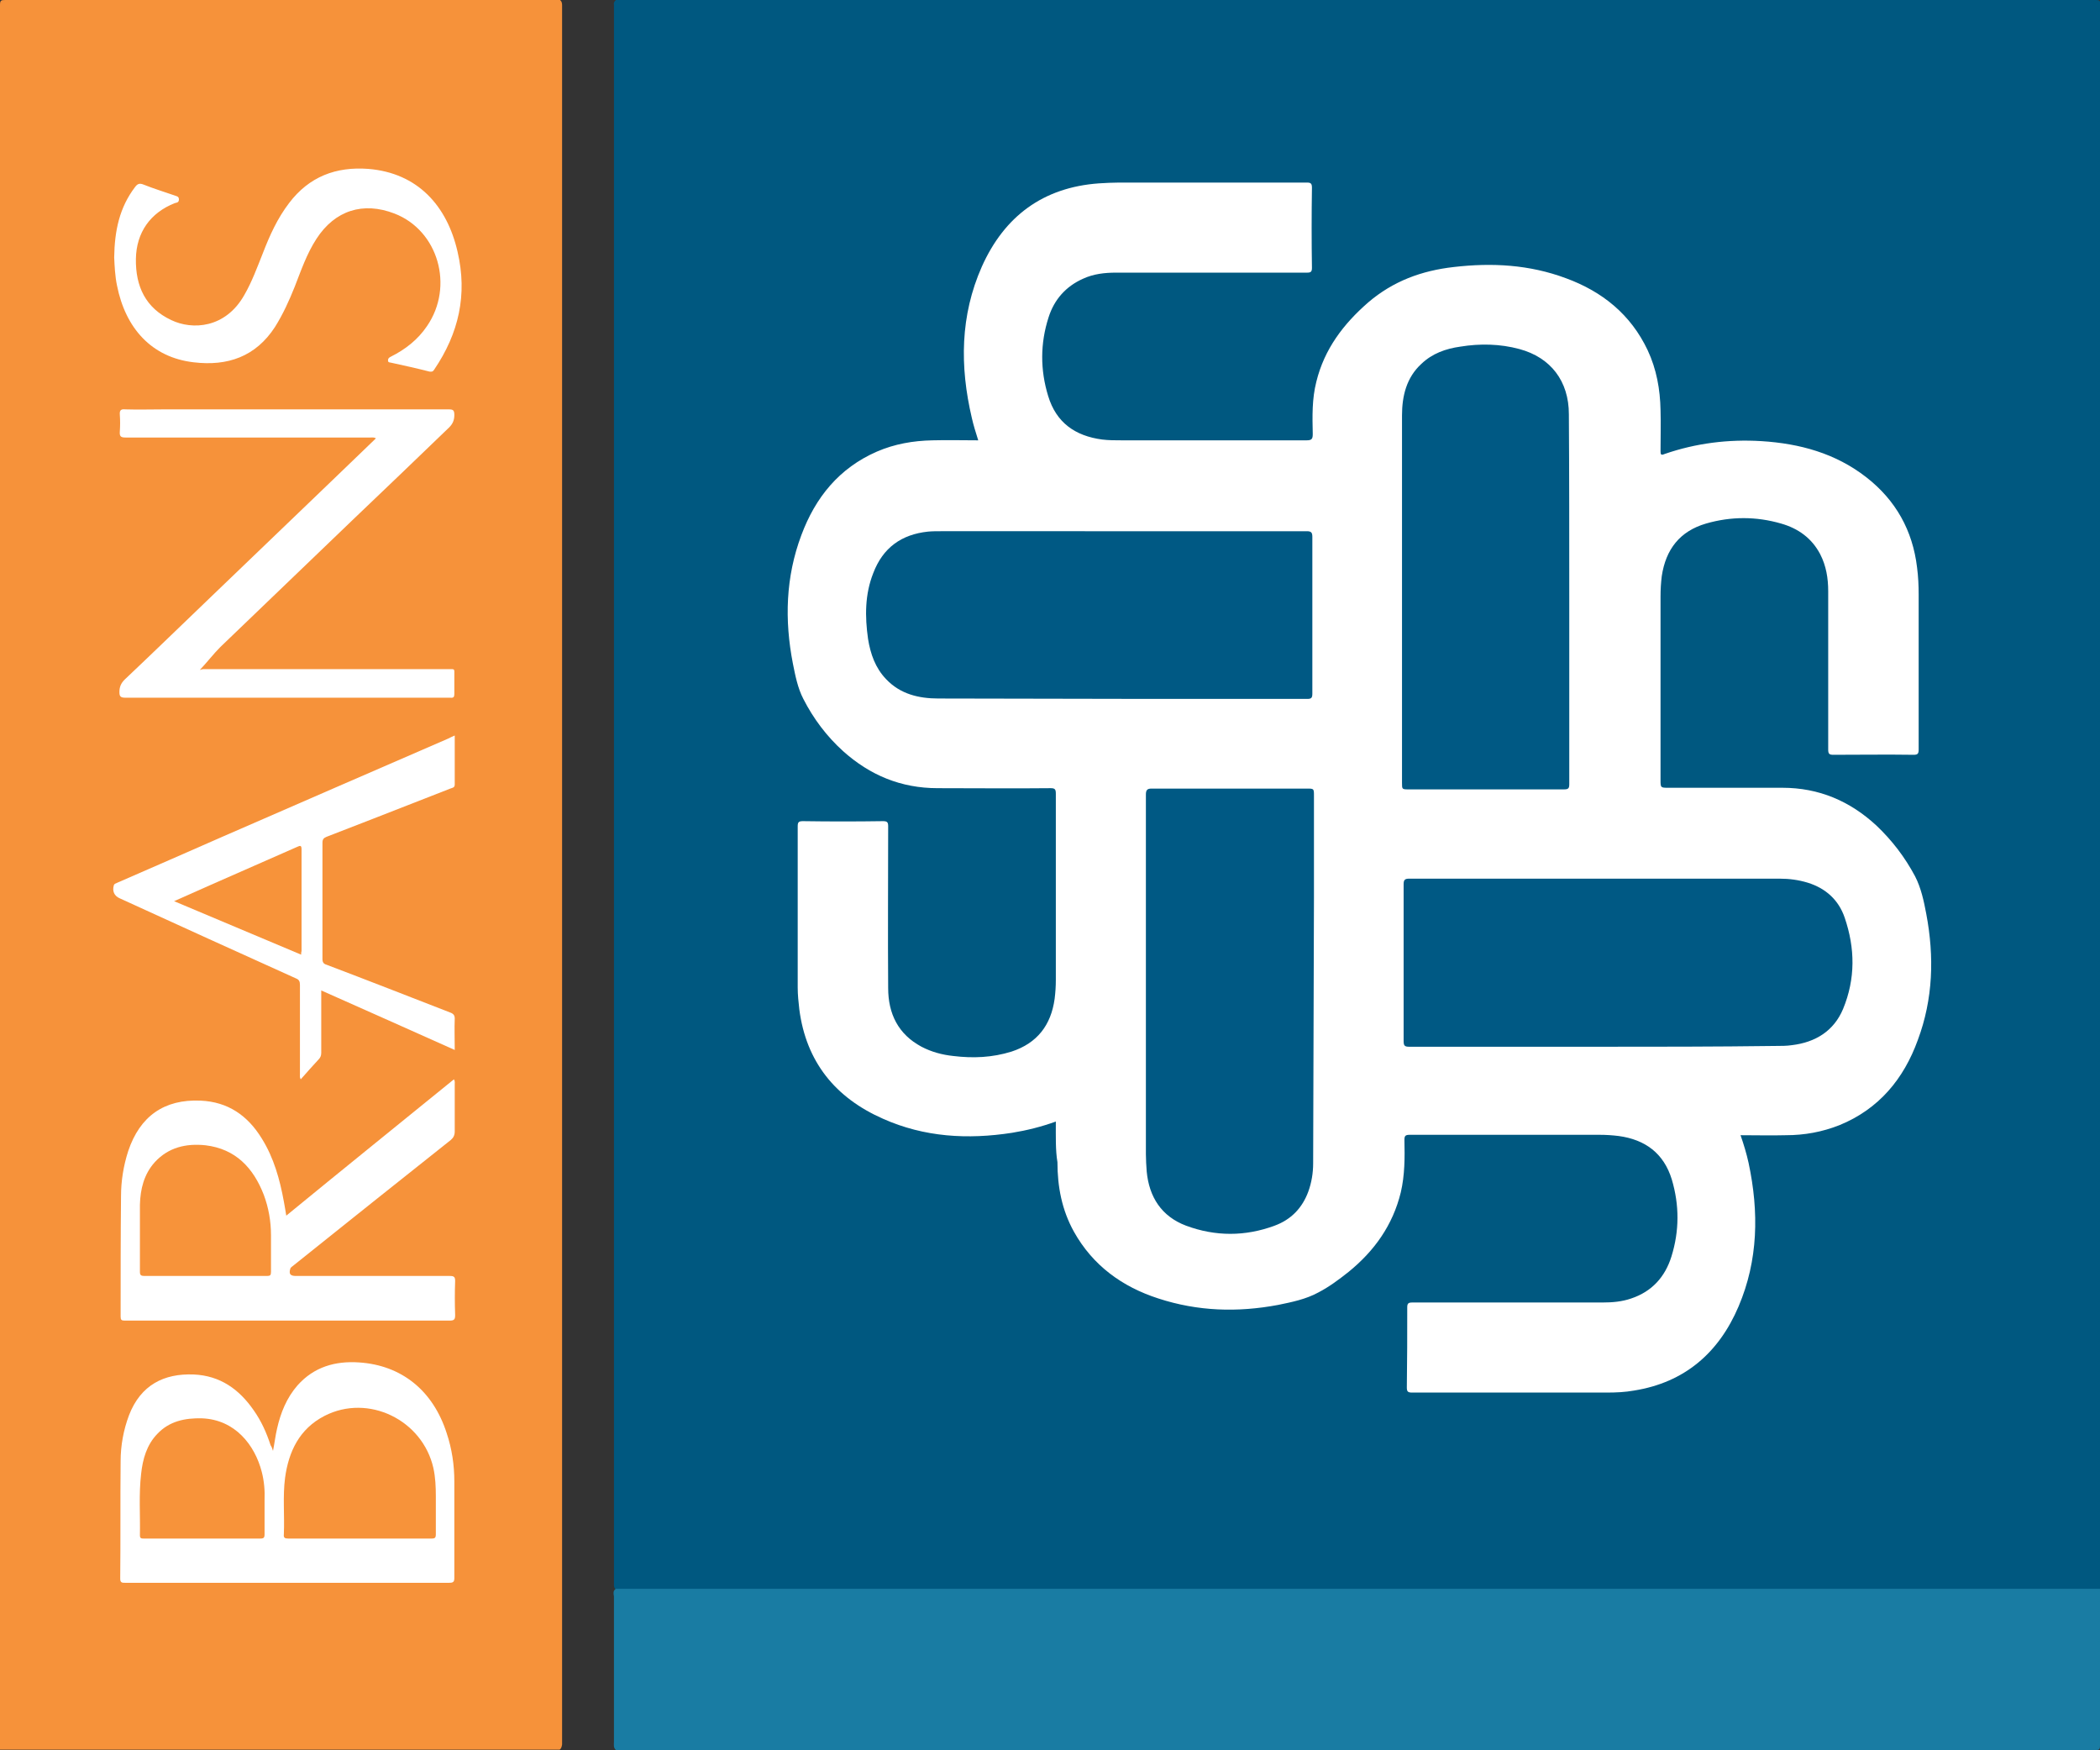
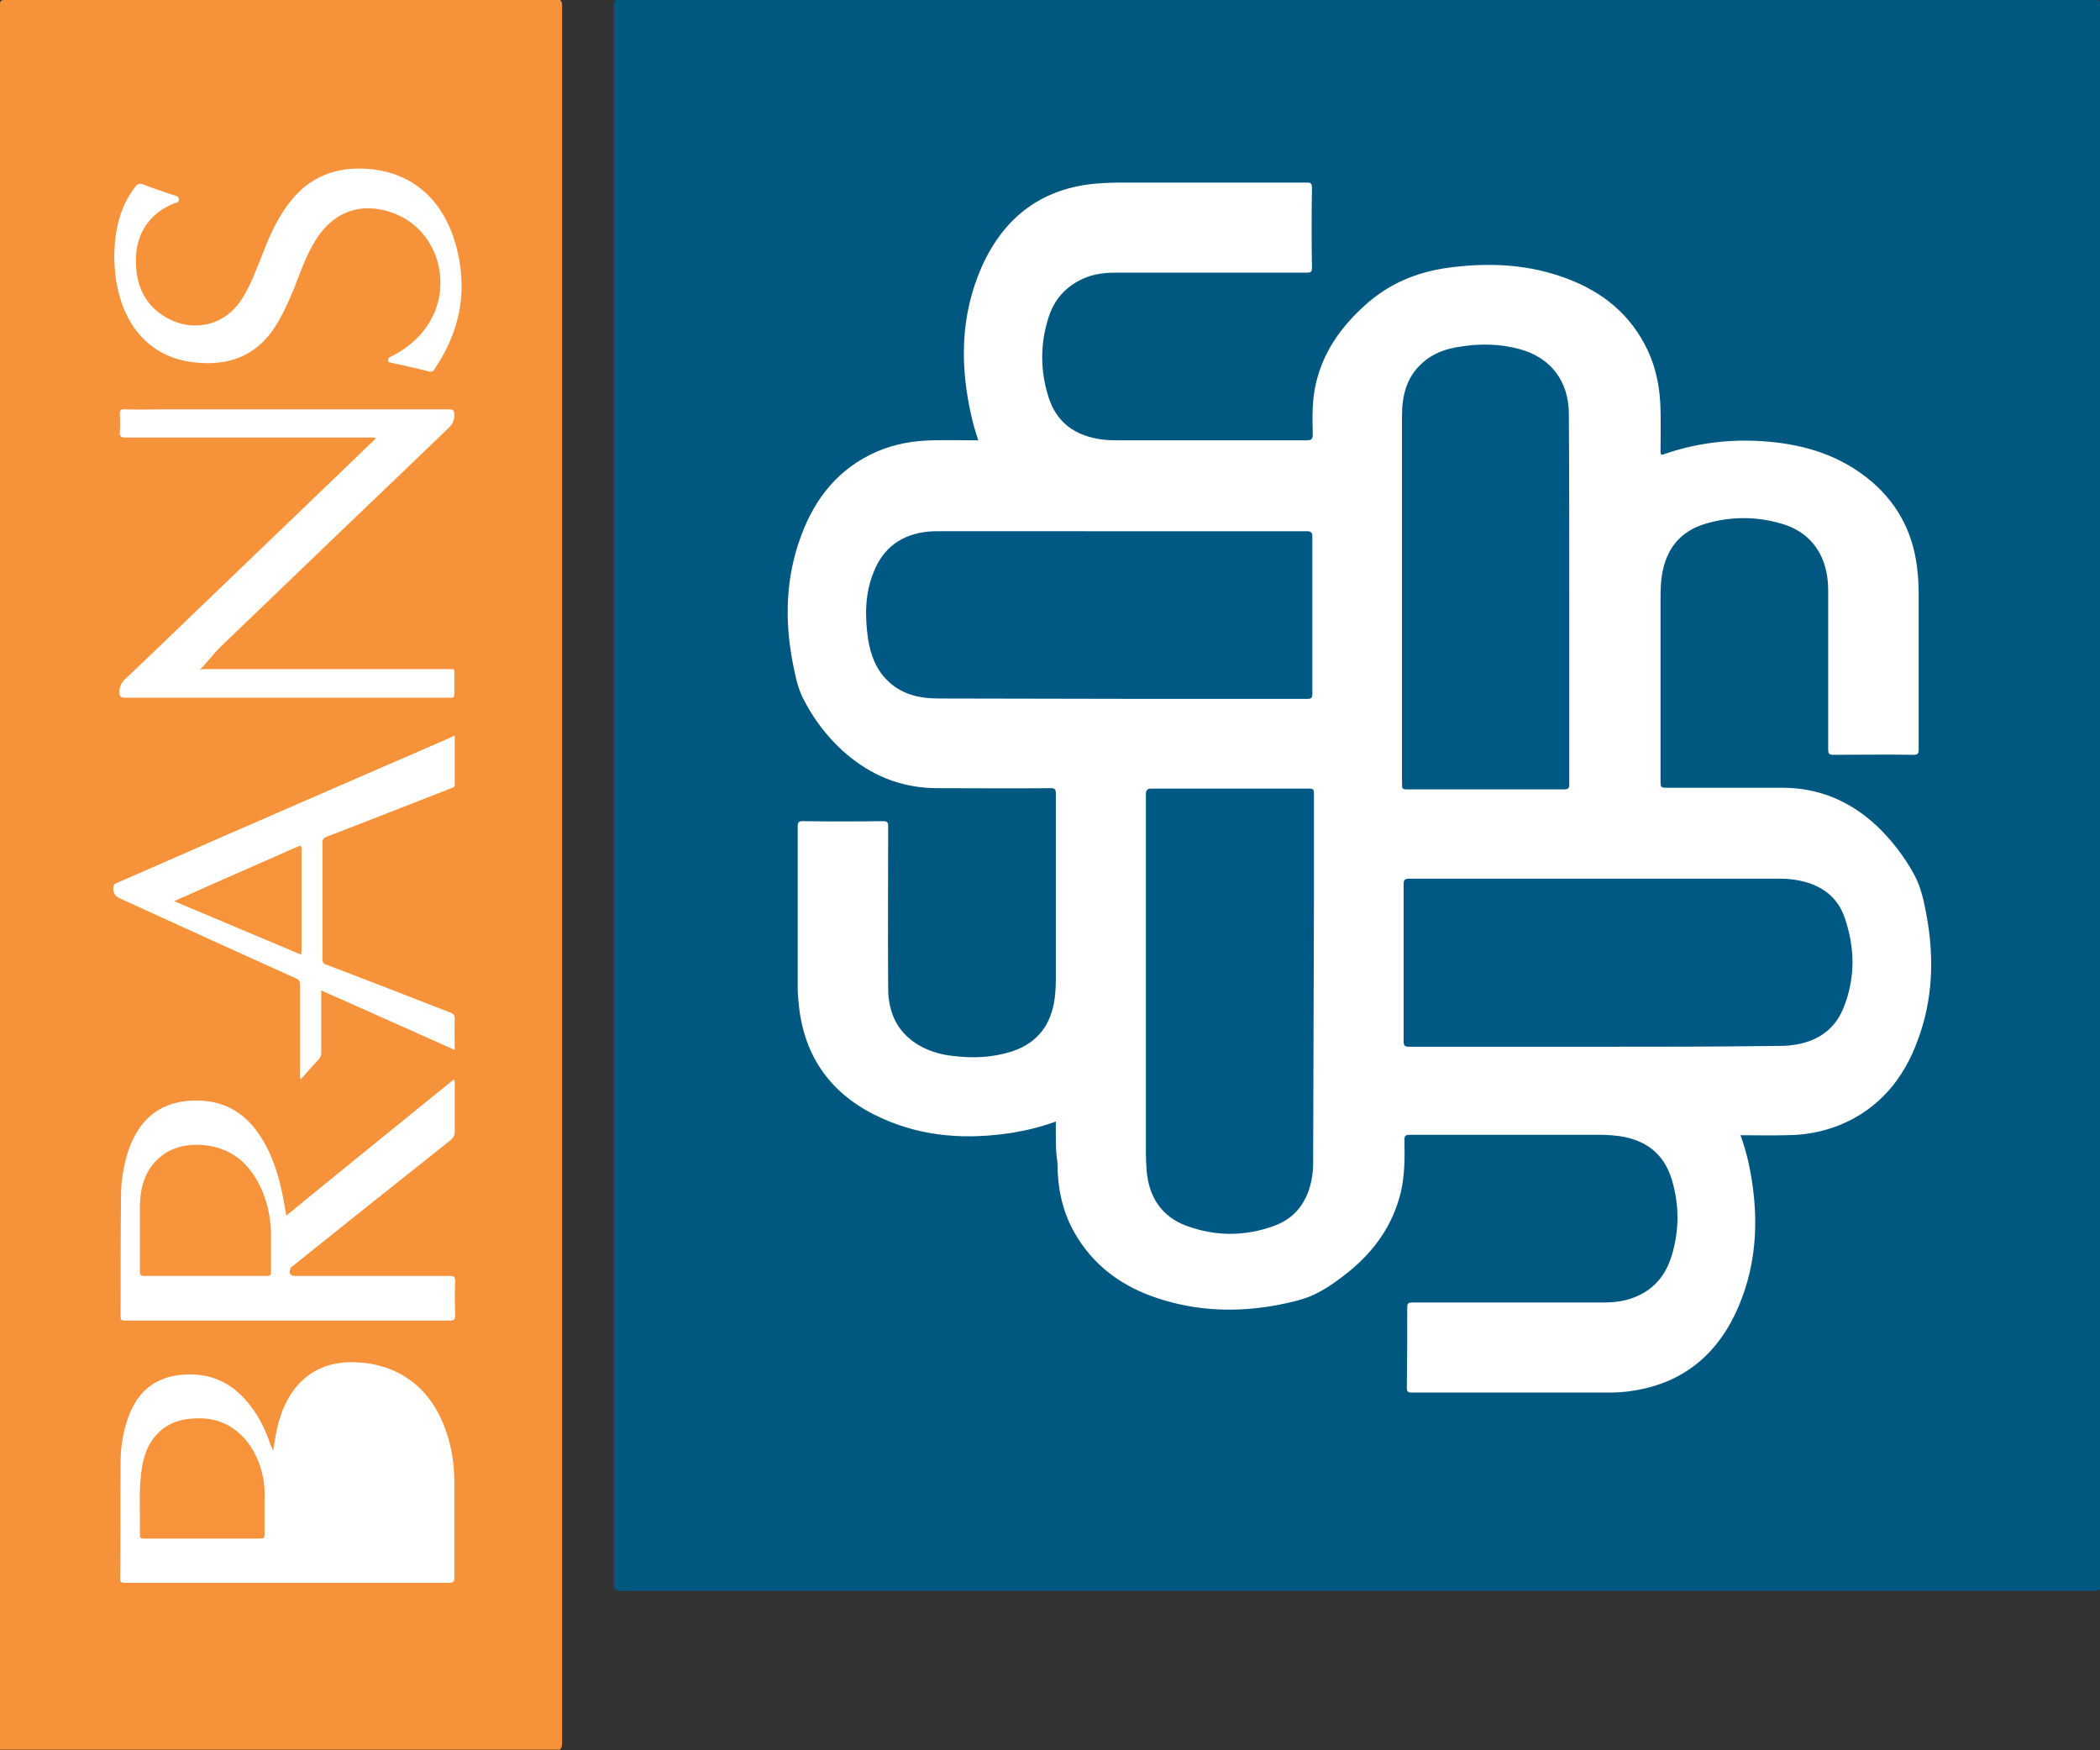
<svg xmlns="http://www.w3.org/2000/svg" version="1.1" id="Layer_1" x="0px" y="0px" viewBox="0 0 522.3 435.2" style="enable-background:new 0 0 522.3 435.2;" xml:space="preserve">
  <rect x="0" y="0" width="522.3" height="435.2" fill="#333333" stroke="none" />
  <style type="text/css"> .st0{fill:#005880;} .st1{fill:#F6923A;} .st2{fill:#197CA3;} .st3{fill:#FFFFFF;} .st4{fill:#005984;} .st5{fill:#F7933A;} </style>
  <g>
    <path class="st0" d="M153.2,0c122.7,0,245.3,0,368,0c1,0,1.2,0.2,1.2,1.2c0,131.3,0,262.6,0,393.9c-0.3,0.4-0.8,0.5-1.3,0.5 c-0.7,0-1.4,0-2.2,0c-120.8,0-241.6,0-362.4,0c-1.1,0-2.3,0.3-3.4-0.4c-0.4-0.3-0.4-0.8-0.4-1.2c0-0.7,0-1.4,0-2.2 c0-129.5,0-259,0-388.5c0-0.7,0-1.4,0-2C152.6,0.8,152.7,0.4,153.2,0z" />
    <path class="st1" d="M139.2,435.1c-46.4,0-92.8,0-139.2,0c0-0.4,0-0.8,0-1.2C0,289.7,0,145.5,0,1.2C0,0.1,0.3,0,1.3,0 c46,0,92,0,138,0c0.4,0.3,0.5,0.8,0.5,1.3c0,0.7,0,1.4,0,2c0,142.8,0,285.7,0,428.5c0,0.7,0,1.4,0,2 C139.7,434.4,139.6,434.8,139.2,435.1z" />
-     <path class="st2" d="M153.2,395.1c0.6,0,1.3,0,1.9,0c122.4,0,244.8,0,367.2,0c0,13,0,26,0,39c0,0.9-0.2,1.1-1.1,1.1 c-122.7,0-245.4,0-368,0c-0.7-0.6-0.5-1.4-0.5-2.1c0-6,0-12,0-18c0-6,0-12,0-18.1C152.6,396.3,152.4,395.5,153.2,395.1z" />
    <path class="st3" d="M262.6,278.9c-3.6,1.3-7.2,2.2-10.9,2.8c-11,1.7-21.8,1.1-32.1-3.5c-11.8-5.2-19.1-14.1-20.8-27.2 c-0.2-1.8-0.4-3.6-0.4-5.4c0-13.4,0-26.7,0-40.1c0-1,0.2-1.3,1.3-1.3c6.6,0.1,13.3,0.1,19.9,0c1.1,0,1.3,0.3,1.3,1.3 c0,13.4-0.1,26.8,0,40.2c0,6.4,2.5,11.5,8.3,14.6c2.5,1.3,5.1,2,7.9,2.3c4.9,0.6,9.7,0.4,14.5-1.1c6.4-2.1,9.8-6.6,10.7-13.1 c0.2-1.6,0.3-3.1,0.3-4.7c0-15.4,0-30.9,0-46.3c0-1.1-0.2-1.4-1.3-1.4c-9.4,0.1-18.7,0-28.1,0c-9.1,0-16.8-3.2-23.5-9.2 c-4.1-3.7-7.4-8.1-9.9-13c-1.4-2.7-2-5.8-2.6-8.8c-2.1-10.8-1.8-21.5,2.1-31.9c3.5-9.4,9.4-16.7,18.8-20.8c4.4-1.9,9-2.7,13.8-2.8 c3.8-0.1,7.5,0,11.4,0c-0.6-1.9-1.2-3.8-1.6-5.6c-3-12.8-2.9-25.4,2.5-37.6c5.6-12.5,15.2-19.7,29.1-20.7c1.7-0.1,3.4-0.2,5.1-0.2 c15.5,0,31,0,46.6,0c1,0,1.3,0.2,1.3,1.3c-0.1,6.6-0.1,13.3,0,19.9c0,1-0.3,1.2-1.2,1.2c-15.8,0-31.7,0-47.5,0 c-2.8,0-5.6,0.3-8.2,1.5c-4.3,1.9-7.2,5.2-8.6,9.6c-2.1,6.5-2.1,13.1-0.1,19.6c2,6.6,6.7,9.9,13.4,10.8c1.6,0.2,3.3,0.2,4.9,0.2 c15.3,0,30.6,0,46,0c1.3,0,1.5-0.4,1.5-1.6c-0.1-4.4-0.2-8.7,0.9-13c2-8.1,6.7-14.3,12.9-19.7c6.2-5.3,13.3-7.9,21.3-8.8 c9.5-1.1,18.8-0.6,27.9,2.8c9,3.3,16.1,9,20.3,17.9c2.2,4.7,3.1,9.7,3.2,14.9c0.1,3.4,0,6.8,0,10.2c0,0.8,0.1,1.1,1,0.7 c7.8-2.7,15.9-3.7,24.1-3.2c9.5,0.6,18.4,3,26.1,9c7.3,5.7,11.5,13.2,12.6,22.4c0.3,2.3,0.4,4.5,0.4,6.8c0,12.8,0,25.7,0,38.5 c0,1.1-0.3,1.3-1.3,1.3c-6.6-0.1-13.3,0-19.9,0c-1,0-1.3-0.2-1.3-1.3c0-13.1,0-26.2,0-39.4c0-3.2-0.5-6.3-2-9.2 c-2.1-4-5.5-6.4-9.7-7.6c-6.2-1.8-12.5-1.8-18.7,0c-6.5,1.9-10,6.4-11,13.1c-0.2,1.7-0.3,3.3-0.3,5c0,15.2,0,30.4,0,45.6 c0,2,0,2,2,2c9.4,0,18.9,0,28.3,0c9.1,0,16.8,3.3,23.4,9.4c3.9,3.7,7.1,7.9,9.6,12.6c1.5,2.9,2.2,6.2,2.8,9.4 c2,10.6,1.7,21.1-2.1,31.3c-3.5,9.7-9.7,17.2-19.5,21.2c-4.3,1.7-8.7,2.5-13.3,2.5c-3.7,0.1-7.4,0-11.3,0c0.8,2.3,1.5,4.6,2,6.9 c2.6,12.2,2.4,24.2-2.5,35.7c-4.9,11.5-13.4,18.9-26,20.9c-2.2,0.4-4.5,0.5-6.8,0.5c-16.1,0-32.2,0-48.4,0c-1.1,0-1.3-0.3-1.3-1.3 c0.1-6.6,0.1-13.3,0.1-19.9c0-1,0.3-1.2,1.3-1.2c15.8,0,31.5,0,47.3,0c2.4,0,4.8-0.2,7.1-1c5.1-1.7,8.4-5.3,10-10.4 c2-6.4,2-12.8,0.1-19.2c-2-6.5-6.6-9.9-13.2-10.8c-1.6-0.2-3.2-0.3-4.8-0.3c-15.7,0-31.4,0-47.2,0c-1.1,0-1.3,0.3-1.3,1.3 c0.1,4.4,0.1,8.7-0.9,13c-2,8.2-6.6,14.6-13,19.8c-2.4,1.9-4.8,3.7-7.5,5.1c-3.1,1.7-6.6,2.4-10,3.1c-10.1,1.9-20,1.6-29.8-1.6 c-9-2.9-16.3-8.2-21-16.6c-3-5.4-4.1-11.2-4.1-17.3C262.5,286.1,262.6,282.5,262.6,278.9z" />
    <path class="st3" d="M112.9,268.4c0.3,0.5,0.2,0.9,0.2,1.3c0,3.9,0,7.8,0,11.6c0,1-0.3,1.6-1,2.2c-13,10.3-26,20.7-39,31.1 c-0.3,0.3-0.8,0.5-0.9,0.9c-0.4,1.3,0,1.8,1.4,1.8c12.8,0,25.5,0,38.3,0c1.1,0,1.3,0.3,1.3,1.3c-0.1,2.8-0.1,5.6,0,8.4 c0,1.1-0.2,1.4-1.4,1.4c-22.2,0-44.4,0-66.6,0c-4.7,0-9.4,0-14.2,0c-0.8,0-1-0.2-1-1c0-10,0-19.9,0.1-29.9c0-3.8,0.6-7.6,1.8-11.3 c2.9-8.6,8.9-12.9,18-12.5c6.8,0.3,11.7,3.7,15.2,9.4c3,4.8,4.5,10.2,5.5,15.7c0.2,1.1,0.4,2.2,0.6,3.5 C85.1,290.9,99,279.7,112.9,268.4z" />
    <path class="st3" d="M67.9,360.8c0.4-2,0.6-3.8,1-5.5c0.9-4,2.4-7.7,5.1-10.8c4.1-4.6,9.4-6.1,15.3-5.7c10.6,0.7,18.4,7,21.8,17.6 c1.3,3.9,1.9,7.9,1.9,12c0,8,0,16,0,24c0,1-0.3,1.2-1.3,1.2c-26.9,0-53.8,0-80.6,0c-0.7,0-1.2,0-1.2-1c0.1-9.7,0-19.4,0.1-29.2 c0-3.9,0.7-7.8,2.1-11.5c2.9-7.5,8.7-10.4,16.1-10.1c6.6,0.3,11.3,3.7,14.9,8.9c1.9,2.7,3.2,5.6,4.2,8.7 C67.6,359.8,67.7,360.2,67.9,360.8z" />
    <path class="st3" d="M49.7,166.6c0.1,0,0.5-0.2,0.9-0.2c20.3,0,40.6,0,60.9,0c1.7,0,1.5-0.2,1.5,1.6c0,1.5,0,3,0,4.6 c0,0.7-0.2,1-1,0.9c-0.2,0-0.3,0-0.5,0c-26.8,0-53.5,0-80.3,0c-1.2,0-1.5-0.3-1.5-1.4c0-1.3,0.4-2.2,1.3-3.1 c7.3-6.9,14.5-13.9,21.7-20.8c10-9.6,20.1-19.3,30.1-28.9c3.5-3.4,7.1-6.8,10.7-10.3c-0.5-0.3-1-0.2-1.4-0.2c-20.3,0-40.6,0-60.8,0 c-1.2,0-1.6-0.2-1.5-1.5c0.1-1.4,0.1-2.8,0-4.2c-0.1-1.2,0.4-1.4,1.4-1.3c3.2,0.1,6.4,0,9.6,0c23.6,0,47.2,0,70.8,0 c1.1,0,1.4,0.2,1.4,1.4c0,1.3-0.4,2.2-1.3,3.1c-8,7.7-16,15.4-24.1,23.1c-10.9,10.5-21.9,21-32.8,31.5 C53.1,162.6,51.5,164.7,49.7,166.6z" />
    <path class="st3" d="M113.1,182.9c0,4.2,0,8.2,0,12.2c0,0.8-0.6,0.8-1.1,1c-6.4,2.5-12.8,5-19.2,7.5c-3.9,1.5-7.7,3-11.6,4.5 c-0.7,0.3-1,0.6-1,1.5c0,9.6,0,19.3,0,28.9c0,0.8,0.3,1.2,1,1.4c10.3,3.9,20.5,7.9,30.8,11.9c0.8,0.3,1.1,0.7,1.1,1.5 c-0.1,2.5,0,5,0,7.8c-11.1-5-22-9.8-33.2-14.8c0,0.7,0,1.2,0,1.8c0,4.6,0,9.1,0,13.7c0,0.7-0.2,1.2-0.7,1.7 c-1.5,1.6-2.9,3.2-4.4,4.9c-0.3-0.5-0.2-0.9-0.2-1.3c0-7.4,0-14.8,0-22.2c0-0.8-0.2-1.3-1-1.6c-14.6-6.6-29.2-13.2-43.8-19.9 c-1.4-0.6-1.9-1.8-1.5-3.2c0.1-0.5,0.6-0.5,0.9-0.7c8.8-3.8,17.6-7.7,26.3-11.5c18.6-8.1,37.2-16.2,55.9-24.3 C112,183.4,112.4,183.2,113.1,182.9z" />
    <path class="st3" d="M28.4,64c0.1-6.6,1.3-12.4,5.2-17.5c0.6-0.8,1.1-1,2.1-0.6c2.5,1,5.1,1.8,7.7,2.7c0.5,0.2,1.1,0.2,1.1,1 c0,0.8-0.6,0.8-1,0.9c-6.1,2.4-9.6,7.3-9.7,13.9c-0.1,6.8,2.4,12.2,8.8,15.2c5.2,2.5,13.5,2.1,18.2-6.3c1.9-3.3,3.2-6.9,4.6-10.4 c1.7-4.4,3.6-8.6,6.5-12.4c5-6.6,11.7-9.1,19.7-8.5c12.3,1,19.6,9.2,22.2,20.6c2.5,10.7,0.3,20.3-5.8,29.3 c-0.3,0.5-0.6,0.6-1.2,0.5c-3.1-0.8-6.3-1.5-9.5-2.2c-0.4-0.1-0.8,0-0.8-0.6c0-0.5,0.3-0.7,0.7-0.9c3.6-1.8,6.7-4.2,9-7.6 c6.8-9.9,2.8-23.8-8.1-28c-7.8-3-14.8-0.8-19.4,6.3c-2.4,3.7-3.8,7.8-5.4,11.9c-1.4,3.5-2.9,6.8-4.9,10c-4.8,7.4-11.8,9.8-20.2,8.8 C37.7,88.9,31.2,81.6,29.1,71C28.6,68.6,28.5,66.1,28.4,64z" />
    <path class="st4" d="M396.9,260.3c-15.5,0-31,0-46.4,0c-1.2,0-1.4-0.3-1.4-1.5c0-13,0-25.9,0-38.9c0-1.1,0.3-1.4,1.4-1.4 c30.7,0,61.4,0,92.1,0c2.4,0,4.7,0.3,7,1c4.5,1.4,7.7,4.3,9.2,8.7c2.6,7.6,2.7,15.2-0.4,22.7c-2.3,5.5-6.9,8.3-12.7,9 c-1.3,0.2-2.7,0.2-4.1,0.2C426.7,260.3,411.8,260.3,396.9,260.3z" />
    <path class="st4" d="M278.8,132.1c15.4,0,30.8,0,46.2,0c1.1,0,1.4,0.3,1.4,1.4c0,13,0,26,0,39c0,1.1-0.3,1.3-1.3,1.3 c-30.6,0-61.1,0-91.7-0.1c-4.9,0-9.5-1.1-13-4.8c-2.7-2.8-3.9-6.3-4.5-10c-0.8-5.6-0.8-11.1,1.3-16.4c2.4-6.3,7-9.6,13.6-10.3 c1.1-0.1,2.2-0.1,3.2-0.1C249,132.1,263.9,132.1,278.8,132.1z" />
    <path class="st4" d="M285,243.4c0-15.3,0-30.6,0-45.8c0-1.1,0.3-1.5,1.4-1.5c12.9,0,25.8,0,38.6,0c1.8,0,1.8,0,1.8,1.8 c0,8.5,0,17,0,25.4c-0.1,22-0.1,44-0.2,66c0,2.4-0.4,4.8-1.2,7c-1.5,4.1-4.3,7-8.4,8.5c-7.3,2.7-14.7,2.7-22,0 c-6.1-2.3-9.2-7.1-9.8-13.5c-0.1-1.4-0.2-2.9-0.2-4.3C285,272.4,285,257.9,285,243.4z" />
    <path class="st4" d="M390.3,148.2c0,15.6,0,31.2,0,46.8c0,1-0.2,1.3-1.3,1.3c-12.9,0-25.8,0-38.8,0c-1.5,0-1.5-0.1-1.5-1.6 c0-30.5,0-61,0-91.4c0-4.8,1.1-9.4,4.8-12.8c2.7-2.6,6.1-3.8,9.7-4.3c4.9-0.8,9.9-0.7,14.7,0.6c7.8,2.1,12.3,8,12.3,16.2 C390.3,118,390.3,133.1,390.3,148.2z" />
    <path class="st5" d="M51,317.3c-5,0-10.1,0-15.1,0c-0.8,0-1.1-0.2-1.1-1c0-5.6,0-11.1,0-16.7c0.1-3.9,1-7.6,3.7-10.6 c3.4-3.7,7.8-4.7,12.6-4.2c7.5,0.9,11.9,5.6,14.5,12.3c1.2,3.2,1.8,6.6,1.8,10.1c0,3,0,6.1,0,9.1c0,0.8-0.2,1-1,1 C61.2,317.3,56.1,317.3,51,317.3z" />
-     <path class="st5" d="M89.4,382.6c-5.9,0-11.8,0-17.7,0c-0.9,0-1.2-0.2-1.1-1.1c0.2-4.7-0.3-9.4,0.3-14c0.9-6.6,3.6-12.2,9.8-15.4 c10.9-5.6,24.4,1,27.1,13c0.5,2.3,0.6,4.7,0.6,7c0,3.1,0,6.2,0,9.4c0,0.9-0.2,1.1-1.1,1.1C101.3,382.6,95.4,382.6,89.4,382.6z" />
    <path class="st5" d="M50.3,382.6c-4.8,0-9.7,0-14.5,0c-0.6,0-1,0-1-0.8c0.1-5.1-0.3-10.2,0.3-15.3c0.4-3.7,1.4-7.2,4-9.9 c3-3.2,6.9-4,11.1-3.9c8.3,0.3,13.2,6.7,14.9,13.3c0.6,2.3,0.8,4.7,0.7,7.1c0,2.8,0,5.6,0,8.4c0,0.9-0.2,1.1-1.1,1.1 C59.9,382.6,55.1,382.6,50.3,382.6z" />
    <path class="st5" d="M74.9,237.4c-10.5-4.4-20.9-8.8-31.6-13.3c3.1-1.4,6.1-2.7,9-4c7.2-3.2,14.4-6.3,21.6-9.5 c0.7-0.3,1.1-0.5,1.1,0.6c0,8.4,0,16.9,0,25.3C74.9,236.8,74.9,237,74.9,237.4z" />
  </g>
</svg>